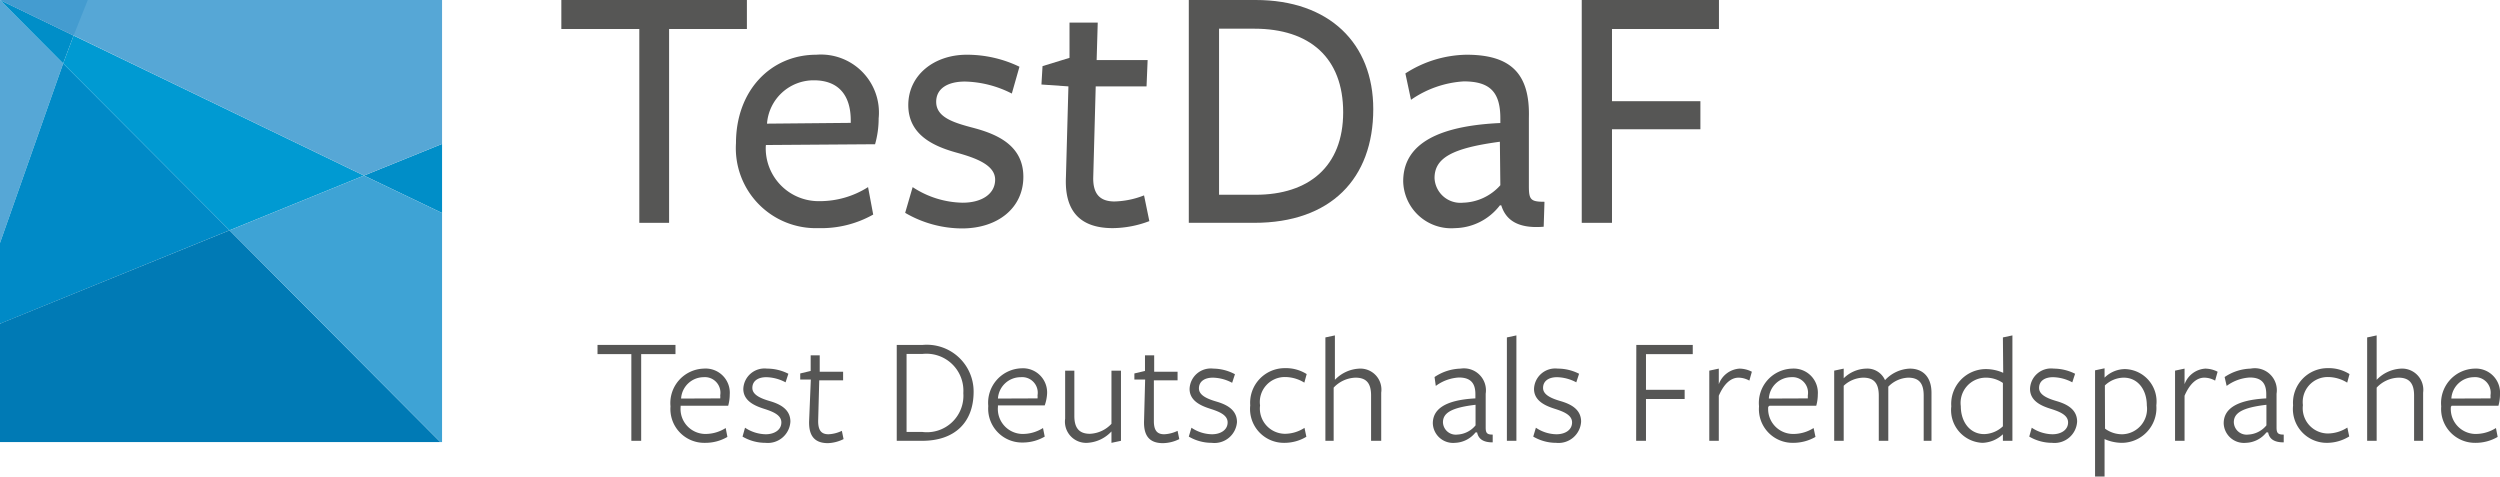
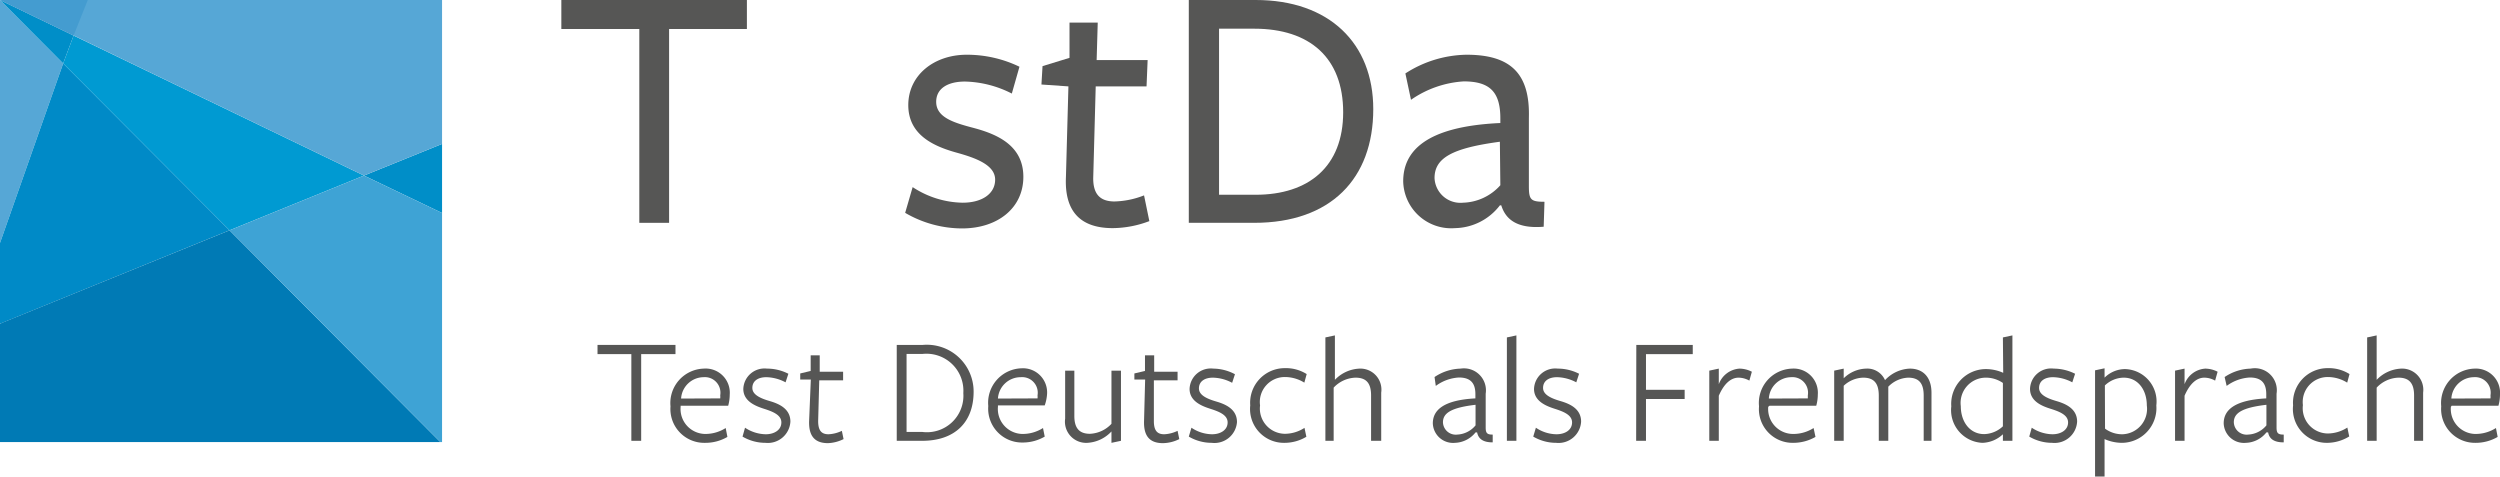
<svg xmlns="http://www.w3.org/2000/svg" viewBox="0 0 160.33 30.56">
  <path d="m4.05 4.07-4.05-4.07v15.58z" fill="#56a7d6" />
  <path d="m0 15.58v5.18l14.72-5.99-10.67-10.7z" fill="#008ac7" />
  <path d="m28.35 13.66v-4.43l-5.01 2.03z" fill="#008ec8" />
  <path d="m23.34 11.26-8.62 3.51-10.67-10.7.67-1.79z" fill="#009ad2" />
  <path d="m0 0 4.05 4.07.67-1.79z" fill="#008ec8" />
  <path d="m28.35 9.23-5.01 2.03-23.34-11.26h28.35z" fill="#56a7d6" />
  <path d="m4.72 2.28.91-2.28h-5.63z" fill="#449cd0" />
  <path d="m22.92 23.01-8.2-8.24-14.49 5.89-.23.1v7.59h28.24z" fill="#007ab5" />
  <path d="m23.34 11.26-8.62 3.51 8.2 8.24 5.32 5.34h.11v-4.78-9.91z" fill="#3ea3d5" />
  <g fill="#565655">
    <path d="m41.12 22.71v5.56h-.63v-5.56h-2.17v-.59h5v.59z" />
    <path d="m43.65 26.09a1.6 1.6 0 0 0 1.58 1.74 2.43 2.43 0 0 0 1.31-.38l.11.57a2.8 2.8 0 0 1 -1.44.38 2.17 2.17 0 0 1 -2.21-2.34 2.21 2.21 0 0 1 2.13-2.42 1.55 1.55 0 0 1 1.67 1.66 2.72 2.72 0 0 1 -.1.72h-3.05zm2.54-.54a1.34 1.34 0 0 0 0-.2 1 1 0 0 0 -1.08-1.16 1.46 1.46 0 0 0 -1.43 1.37z" />
    <path d="m49.09 28.4a2.9 2.9 0 0 1 -1.47-.4l.16-.57a2.46 2.46 0 0 0 1.33.42c.54 0 1-.27 1-.76s-.57-.7-1.13-.88-1.31-.49-1.31-1.27a1.36 1.36 0 0 1 1.52-1.3 3 3 0 0 1 1.37.33l-.18.55a2.73 2.73 0 0 0 -1.23-.33c-.55 0-.9.25-.9.69s.53.67 1.11.84 1.33.48 1.33 1.32a1.45 1.45 0 0 1 -1.6 1.36z" />
    <path d="m53.1 28.42c-.86 0-1.24-.47-1.21-1.42l.11-2.66h-.68v-.39l.67-.16v-1h.58v1.05h1.5v.55h-1.53l-.07 2.61c0 .57.18.85.66.85a2.19 2.19 0 0 0 .86-.22l.11.53a2.44 2.44 0 0 1 -1 .26z" />
    <path d="m59.14 28.27h-1.63v-6.15h1.67a3 3 0 0 1 3.26 3c0 1.97-1.21 3.15-3.3 3.15zm0-5.57h-1v5h1a2.34 2.34 0 0 0 2.64-2.49 2.37 2.37 0 0 0 -2.63-2.51z" />
    <path d="m64 26.09a1.6 1.6 0 0 0 1.58 1.74 2.43 2.43 0 0 0 1.31-.38l.11.55a2.8 2.8 0 0 1 -1.44.38 2.17 2.17 0 0 1 -2.18-2.34 2.21 2.21 0 0 1 2.13-2.42 1.55 1.55 0 0 1 1.64 1.66 2.72 2.72 0 0 1 -.15.72h-3zm2.54-.54a1.34 1.34 0 0 0 0-.2 1 1 0 0 0 -1.08-1.16 1.46 1.46 0 0 0 -1.46 1.37z" />
    <path d="m68.9 23.77v2.91c0 .78.32 1.14 1 1.14a2 2 0 0 0 1.38-.64v-3.41h.61v4.5l-.61.13v-.73a2.28 2.28 0 0 1 -1.55.73 1.36 1.36 0 0 1 -1.42-1.55v-3.08z" />
    <path d="m74.58 28.42c-.86 0-1.24-.47-1.21-1.42l.07-2.66h-.69v-.39l.68-.16v-1h.59v1.05h1.5v.55h-1.52v2.61c0 .57.18.85.66.85a2.19 2.19 0 0 0 .86-.22l.11.53a2.41 2.41 0 0 1 -1.05.26z" />
    <path d="m77.71 28.4a2.9 2.9 0 0 1 -1.47-.4l.17-.57a2.4 2.4 0 0 0 1.32.42c.54 0 1-.27 1-.76s-.57-.7-1.13-.88-1.31-.49-1.31-1.27a1.36 1.36 0 0 1 1.52-1.3 3 3 0 0 1 1.39.36l-.18.55a2.73 2.73 0 0 0 -1.23-.33c-.55 0-.9.25-.9.69s.53.67 1.11.84 1.33.48 1.33 1.32a1.45 1.45 0 0 1 -1.62 1.33z" />
    <path d="m82.39 28.4a2.17 2.17 0 0 1 -2.21-2.4 2.22 2.22 0 0 1 2.22-2.39 2.5 2.5 0 0 1 1.4.38l-.15.55a2.35 2.35 0 0 0 -1.25-.36 1.6 1.6 0 0 0 -1.59 1.82 1.62 1.62 0 0 0 1.6 1.82 2.33 2.33 0 0 0 1.25-.38l.12.57a2.72 2.72 0 0 1 -1.39.39z" />
    <path d="m87.93 28.27v-2.91c0-.79-.31-1.14-1-1.14a2 2 0 0 0 -1.4.64v3.41h-.53v-6.63l.61-.13v2.85a2.31 2.31 0 0 1 1.57-.72 1.35 1.35 0 0 1 1.4 1.54v3.09z" />
    <path d="m94.63 27.73a1.76 1.76 0 0 1 -1.32.67 1.3 1.3 0 0 1 -1.42-1.25c0-.82.64-1.49 2.73-1.6v-.27c0-.71-.31-1.07-1.06-1.07a2.75 2.75 0 0 0 -1.48.54l-.08-.57a3.13 3.13 0 0 1 1.67-.54 1.41 1.41 0 0 1 1.61 1.61v2.16c0 .33.06.47.45.46v.5c-.59 0-.91-.2-1-.64zm0-1.77c-1.54.18-2.09.52-2.09 1.12a.82.82 0 0 0 .92.79 1.61 1.61 0 0 0 1.17-.59z" />
    <path d="m96.64 28.27v-6.63l.61-.13v6.76z" />
    <path d="m99.8 28.4a2.9 2.9 0 0 1 -1.47-.4l.17-.57a2.4 2.4 0 0 0 1.32.42c.55 0 1-.27 1-.76s-.57-.7-1.13-.88-1.31-.49-1.31-1.27a1.36 1.36 0 0 1 1.52-1.3 3 3 0 0 1 1.37.33l-.18.55a2.73 2.73 0 0 0 -1.23-.33c-.55 0-.9.25-.9.69s.53.67 1.11.84 1.33.48 1.33 1.32a1.45 1.45 0 0 1 -1.6 1.36z" />
    <path d="m104.94 22.12h3.62v.59h-3v2.29h2.48v.59h-2.48v2.68h-.63z" />
    <path d="m110.23 28.27h-.61v-4.5l.61-.13v1a1.52 1.52 0 0 1 1.33-1 1.77 1.77 0 0 1 .79.2l-.16.57a1.45 1.45 0 0 0 -.69-.19c-.47 0-.92.35-1.27 1.16z" />
    <path d="m113.4 26.09a1.6 1.6 0 0 0 1.6 1.74 2.41 2.41 0 0 0 1.31-.38l.12.57a2.86 2.86 0 0 1 -1.45.38 2.16 2.16 0 0 1 -2.17-2.34 2.2 2.2 0 0 1 2.12-2.42 1.55 1.55 0 0 1 1.65 1.66 2.72 2.72 0 0 1 -.1.72h-3zm2.54-.54v-.2a1 1 0 0 0 -1.08-1.16 1.45 1.45 0 0 0 -1.42 1.37z" />
    <path d="m123.37 28.27v-2.9c0-.79-.3-1.15-1-1.15a1.88 1.88 0 0 0 -1.27.58v.4 3.07h-.61v-2.9c0-.79-.31-1.15-1-1.15a1.9 1.9 0 0 0 -1.25.52v3.53h-.61v-4.5l.61-.13v.62a2.13 2.13 0 0 1 1.43-.62 1.24 1.24 0 0 1 1.22.74 2.29 2.29 0 0 1 1.59-.74c.86 0 1.39.56 1.39 1.55v3.08z" />
    <path d="m128.45 21.64.61-.13v6.76h-.61v-.42a2 2 0 0 1 -1.31.55 2.1 2.1 0 0 1 -2-2.34 2.23 2.23 0 0 1 2.23-2.39 2.73 2.73 0 0 1 1.1.24zm-1.13 2.58a1.62 1.62 0 0 0 -1.57 1.83c0 1 .58 1.79 1.5 1.79a1.81 1.81 0 0 0 1.2-.5v-2.78a1.92 1.92 0 0 0 -1.13-.34z" />
    <path d="m131.61 28.4a2.9 2.9 0 0 1 -1.47-.4l.16-.57a2.46 2.46 0 0 0 1.33.42c.54 0 1-.27 1-.76s-.57-.7-1.14-.88-1.3-.49-1.3-1.27a1.35 1.35 0 0 1 1.52-1.3 3.08 3.08 0 0 1 1.37.33l-.18.55a2.73 2.73 0 0 0 -1.23-.33c-.55 0-.9.25-.9.69s.53.67 1.11.84 1.33.48 1.33 1.32a1.45 1.45 0 0 1 -1.6 1.36z" />
    <path d="m136.29 23.67a2.08 2.08 0 0 1 2 2.33 2.23 2.23 0 0 1 -2.22 2.4 2.81 2.81 0 0 1 -1.1-.24v2.4h-.61v-6.81l.61-.13v.6a1.88 1.88 0 0 1 1.32-.55zm-1.29 3.82a1.84 1.84 0 0 0 1.13.36 1.63 1.63 0 0 0 1.55-1.85c0-1-.57-1.78-1.48-1.78a1.77 1.77 0 0 0 -1.21.5z" />
    <path d="m140.1 28.27h-.61v-4.5l.61-.13v1a1.52 1.52 0 0 1 1.33-1 1.77 1.77 0 0 1 .79.2l-.16.57a1.45 1.45 0 0 0 -.69-.19c-.47 0-.92.35-1.27 1.16z" />
    <path d="m145.35 27.73a1.75 1.75 0 0 1 -1.32.67 1.3 1.3 0 0 1 -1.42-1.25c0-.82.64-1.49 2.73-1.6v-.27c0-.71-.31-1.07-1.06-1.07a2.75 2.75 0 0 0 -1.48.54l-.13-.57a3.13 3.13 0 0 1 1.67-.54 1.41 1.41 0 0 1 1.66 1.61v2.16c0 .33.06.47.46.46v.5c-.59 0-.92-.2-1-.64zm0-1.77c-1.54.18-2.09.52-2.09 1.12a.82.82 0 0 0 .92.79 1.61 1.61 0 0 0 1.17-.59z" />
    <path d="m149.27 28.4a2.17 2.17 0 0 1 -2.21-2.4 2.22 2.22 0 0 1 2.22-2.39 2.5 2.5 0 0 1 1.4.38l-.15.55a2.35 2.35 0 0 0 -1.25-.36 1.6 1.6 0 0 0 -1.59 1.8 1.62 1.62 0 0 0 1.6 1.82 2.33 2.33 0 0 0 1.25-.38l.12.57a2.72 2.72 0 0 1 -1.39.41z" />
    <path d="m154.82 28.27v-2.91c0-.79-.32-1.14-1-1.14a2 2 0 0 0 -1.4.64v3.41h-.61v-6.63l.61-.13v2.85a2.31 2.31 0 0 1 1.57-.72 1.36 1.36 0 0 1 1.41 1.54v3.09z" />
    <path d="m157.18 26.09a1.6 1.6 0 0 0 1.58 1.74 2.43 2.43 0 0 0 1.31-.38l.11.57a2.8 2.8 0 0 1 -1.44.38 2.17 2.17 0 0 1 -2.18-2.34 2.21 2.21 0 0 1 2.13-2.42 1.55 1.55 0 0 1 1.64 1.66 2.72 2.72 0 0 1 -.1.72h-3zm2.54-.54a1.34 1.34 0 0 0 0-.2 1 1 0 0 0 -1.08-1.16 1.46 1.46 0 0 0 -1.43 1.37z" />
    <path d="m42.91 1.86v12.43h-1.91v-12.43h-5v-1.86h11.9v1.86z" />
-     <path d="m49.11 9.39a3.39 3.39 0 0 0 3.44 3.51 5.76 5.76 0 0 0 3.12-.9l.33 1.76a6.77 6.77 0 0 1 -3.51.87 5.13 5.13 0 0 1 -5.29-5.45c0-3.37 2.23-5.67 5.15-5.67a3.72 3.72 0 0 1 4 4.08 6.05 6.05 0 0 1 -.23 1.66l-7 .05zm5.45-1.51v-.16c0-1.55-.73-2.57-2.37-2.57a3 3 0 0 0 -3 2.78z" />
    <path d="m61.69 14.65a7.27 7.27 0 0 1 -3.64-1l.48-1.65a6 6 0 0 0 3.21 1c1.19 0 2.08-.54 2.08-1.48s-1.24-1.39-2.47-1.73c-1.48-.41-3.1-1.14-3.1-3.05s1.64-3.23 3.75-3.23a7.74 7.74 0 0 1 3.38.77l-.49 1.72a6.92 6.92 0 0 0 -3-.77c-1.12 0-1.85.45-1.85 1.3 0 1 1.12 1.34 2.42 1.68 1.53.41 3.17 1.14 3.17 3.13s-1.63 3.31-3.94 3.31z" />
    <path d="m71.36 14.63c-2 0-3.1-1-3-3.26l.16-5.83-1.73-.12.07-1.18 1.73-.53v-2.26h1.81l-.07 2.4h3.27l-.07 1.69h-3.26l-.16 5.9c0 1 .43 1.48 1.37 1.48a5.5 5.5 0 0 0 1.89-.39s.34 1.65.34 1.65a6.71 6.71 0 0 1 -2.35.45z" />
    <path d="m80.44 14.29h-4.2v-14.29h4.29c4.72 0 7.54 2.78 7.54 7 0 4.46-2.73 7.29-7.63 7.29zm0-12.45h-2.26v10.65h2.35c3.39 0 5.61-1.8 5.61-5.29s-2.14-5.36-5.7-5.36z" />
    <path d="m96.19 13.17a3.7 3.7 0 0 1 -2.87 1.46 3.08 3.08 0 0 1 -3.33-3c0-1.87 1.35-3.52 6.23-3.74v-.3c0-1.69-.67-2.37-2.35-2.37a6.63 6.63 0 0 0 -3.38 1.18l-.36-1.69a7.4 7.4 0 0 1 3.92-1.2c2.83 0 4.08 1.2 4 4.05v4.38c0 .87.12 1 1 1l-.05 1.6c-1.69.14-2.44-.46-2.72-1.37zm0-4.08c-3.08.41-4.19 1.05-4.19 2.33a1.66 1.66 0 0 0 1.82 1.58 3.33 3.33 0 0 0 2.4-1.12z" />
-     <path d="m101.44 0h8.8v1.86h-6.86v4.63h5.67v1.8h-5.67v6h-1.94z" />
  </g>
</svg>